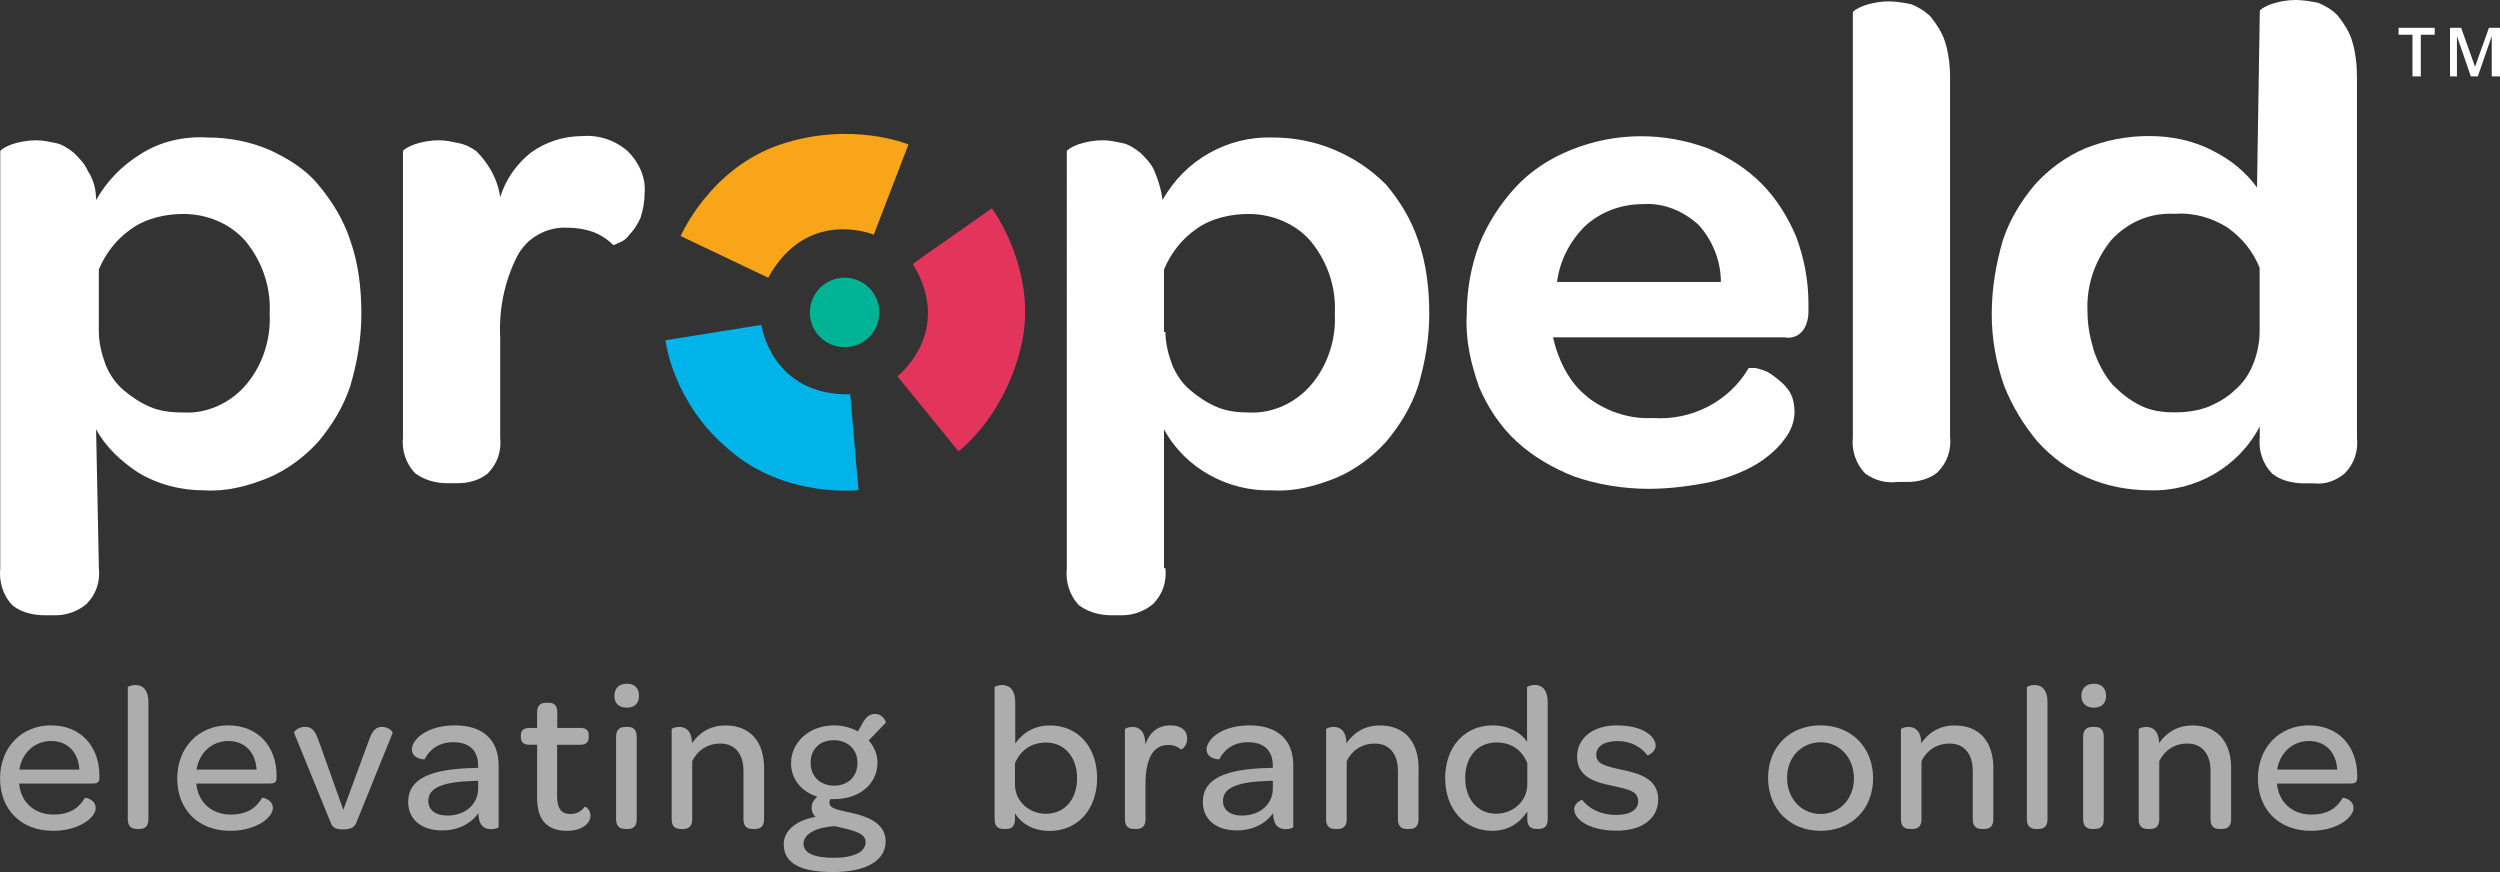
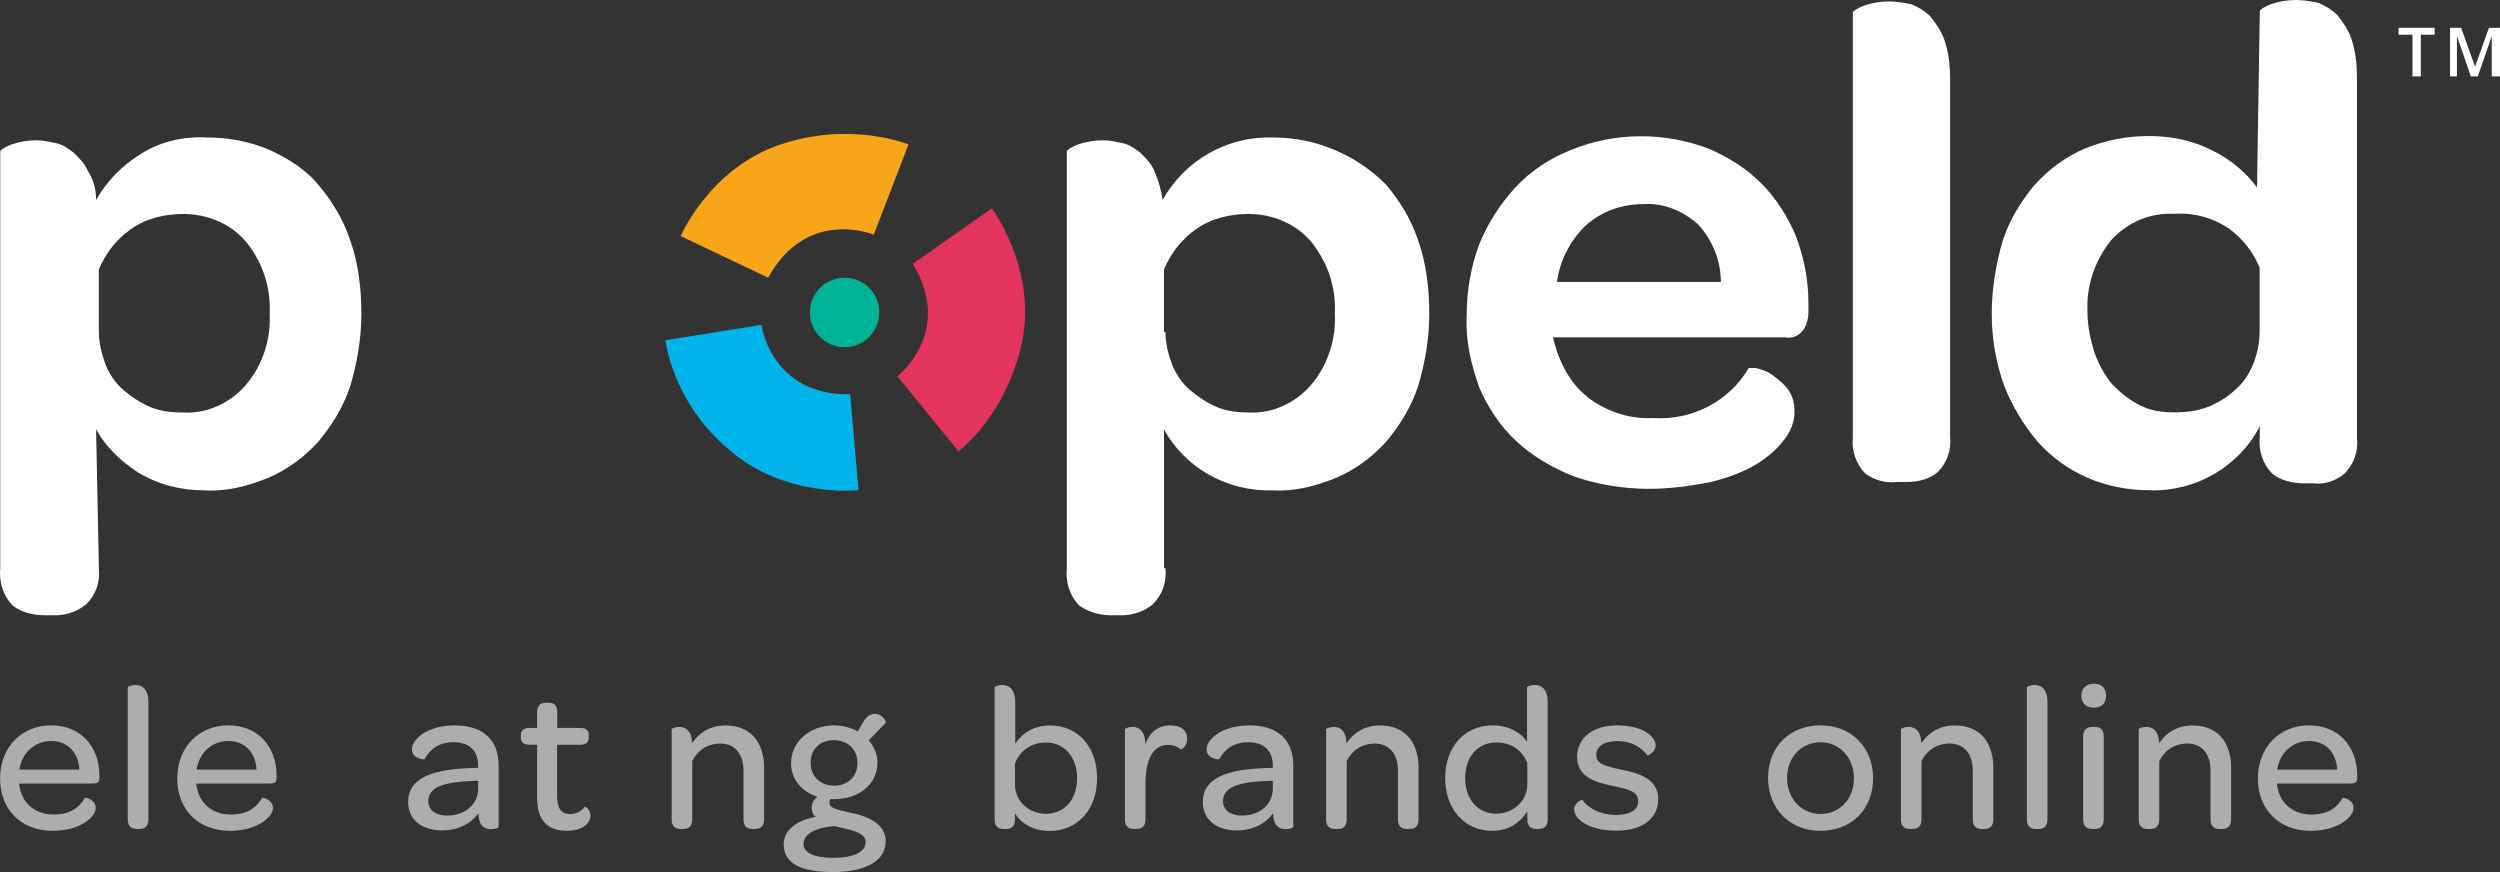
<svg xmlns="http://www.w3.org/2000/svg" id="Layer_1" data-name="Layer 1" viewBox="0 0 393.65 137.32">
  <rect x="0" y="0" width="393.65" height="137.32" fill="#333333" stroke="none" />
  <defs>
    <style> .cls-1 { opacity: .6; } .cls-2 { fill: #f9a51a; } .cls-2, .cls-3, .cls-4, .cls-5, .cls-6 { stroke-width: 0px; } .cls-3 { fill: #e3345b; } .cls-4 { fill: #fff; } .cls-5 { fill: #00b4ea; } .cls-6 { fill: #00b395; } </style>
  </defs>
  <path class="cls-4" d="m15.57,89.44c.22,2.19-.44,4.15-1.97,5.69-1.31,1.09-3.06,1.75-4.81,1.75h-1.75c-1.75,0-3.72-.44-5.03-1.53-1.53-1.53-2.19-3.72-1.97-5.9V23.84c0-.22.66-.66,1.75-1.09,1.31-.44,2.62-.66,3.94-.66,1.09,0,1.97.22,3.06.44,1.09.22,1.97.87,2.84,1.53.87.87,1.75,1.75,2.19,2.84.87,1.31,1.31,2.84,1.31,4.59,1.75-3.06,4.15-5.47,7-7.22,3.06-1.97,6.78-2.84,10.5-2.62,3.5,0,6.78.66,9.84,1.97,2.84,1.31,5.69,3.06,7.65,5.47,2.19,2.62,3.94,5.47,5.03,8.75,1.31,3.72,1.75,7.65,1.75,11.59s-.66,7.65-1.75,11.37c-1.09,3.28-2.84,6.12-5.03,8.75-2.19,2.41-4.81,4.37-7.87,5.69-3.28,1.31-6.56,2.19-10.06,1.97-3.72,0-7.22-.87-10.5-2.84-2.62-1.75-5.03-3.94-6.56-6.78l.44,21.87Zm0-37.17c0,1.75.44,3.5,1.09,5.25.66,1.53,1.53,2.84,2.84,3.94s2.62,1.97,4.15,2.62c1.53.66,3.28.87,5.25.87,3.72.22,7.43-1.53,9.84-4.37,2.62-3.06,3.94-7.22,3.72-11.15.22-4.15-1.09-8.09-3.72-11.37-2.41-2.84-6.12-4.37-9.84-4.37-2.84,0-5.9.66-8.31,2.41-2.19,1.53-3.94,3.72-5.03,6.34v9.84Z" />
-   <path class="cls-4" d="m78.76,31.05c.87-2.84,2.62-5.25,4.81-7,2.41-1.75,5.25-2.62,8.09-2.62,2.62-.22,5.25.66,7.22,2.41,1.75,1.75,2.84,4.15,2.62,6.56,0,1.31-.22,2.62-.66,3.94-.44.87-.87,1.75-1.75,2.62-.44.66-1.09,1.09-1.75,1.31-.44.22-.87.44-.87.22-.87-.87-1.97-1.53-3.06-1.97-1.31-.44-2.62-.66-3.94-.66-3.28-.22-6.56,1.53-8.09,4.59-1.97,3.94-2.84,8.31-2.62,12.68v15.74c.22,2.19-.44,4.15-1.97,5.69-1.31,1.09-3.06,1.53-4.81,1.53h-1.53c-1.75,0-3.5-.44-5.03-1.53-1.53-1.53-2.19-3.72-1.97-5.69V23.84c0-.22.66-.66,1.75-1.09,1.31-.44,2.62-.66,3.94-.66,1.09,0,1.97.22,3.06.44,1.09.22,1.97.66,2.84,1.31.87.87,1.53,1.75,2.19,2.84.87,1.53,1.31,2.84,1.53,4.37Z" />
  <path class="cls-4" d="m183.51,89.44c.22,2.19-.44,4.15-1.97,5.69-1.31,1.09-3.06,1.75-4.81,1.75h-1.75c-1.75,0-3.5-.44-5.03-1.53-1.53-1.53-2.19-3.72-1.97-5.9V23.84c0-.22.66-.66,1.75-1.09,1.31-.44,2.62-.66,3.94-.66,1.09,0,1.97.22,3.06.44,1.09.22,1.97.87,2.84,1.53.87.87,1.75,1.75,2.19,2.84.66,1.53,1.09,3.06,1.31,4.59,3.5-6.34,10.28-10.06,17.27-9.84,3.5,0,6.78.66,9.84,1.97,3.06,1.31,5.69,3.06,8.09,5.47,2.19,2.62,3.94,5.47,5.03,8.75,1.31,3.72,1.75,7.65,1.75,11.59s-.66,7.65-1.75,11.37c-1.09,3.28-2.84,6.12-5.03,8.75-2.19,2.41-4.81,4.37-7.87,5.69-3.28,1.31-6.56,2.19-10.06,1.97-7,.22-13.78-3.5-17.06-9.62v21.87h.22Zm0-37.17c0,1.75.44,3.5,1.09,5.25.66,1.53,1.53,2.84,2.84,3.94,1.31,1.09,2.62,1.97,4.15,2.62,1.53.66,3.28.87,5.03.87,3.72.22,7.43-1.53,9.84-4.37,2.62-3.06,3.94-7.22,3.72-11.15.22-4.15-1.09-8.09-3.72-11.37-2.41-2.84-6.12-4.37-9.84-4.37-2.84,0-5.9.66-8.31,2.41-2.19,1.53-3.94,3.72-5.03,6.34v9.84h.22Z" />
  <path class="cls-4" d="m249.98,62.54c2.84,2.19,6.56,3.5,10.28,3.28,6.12.44,12.03-2.62,15.09-7.87h1.09c.87.22,1.75.44,2.62,1.09s1.75,1.31,2.41,2.19c.87,1.09,1.09,2.41,1.09,3.72,0,1.53-.66,3.06-1.53,4.15-1.09,1.53-2.62,2.84-4.37,3.94-2.19,1.31-4.59,2.19-7.22,2.84-3.28.66-6.56,1.09-9.84,1.09-3.94,0-8.09-.66-11.81-1.97-3.28-1.31-6.34-3.06-8.97-5.47-2.62-2.41-4.59-5.47-5.9-8.53-1.31-3.72-2.19-7.43-1.97-11.37,0-3.94.66-7.65,1.97-11.15,1.31-3.28,3.28-6.34,5.69-8.97,2.41-2.62,5.47-4.59,8.75-5.9,7-2.84,14.65-2.84,21.65-.22,3.06,1.31,5.9,3.06,8.31,5.47,2.41,2.41,4.15,5.25,5.47,8.31,1.31,3.5,1.97,7,1.97,10.71v1.09c0,1.09-.22,2.19-.87,3.06-.66.87-1.75,1.31-2.84,1.09h-36.52c.87,3.72,2.62,7.22,5.47,9.4Zm20.99-18.15c0-3.28-1.31-6.56-3.5-8.97-2.41-2.19-5.47-3.5-8.75-3.28-3.28,0-6.56,1.09-9.18,3.5-2.41,2.41-3.94,5.47-4.37,8.75h25.8Z" />
  <path class="cls-4" d="m293.72,74.57c-1.53-1.53-2.19-3.72-1.97-5.69V1.97c0-.22.66-.66,1.75-1.09,1.31-.44,2.62-.66,3.94-.66,1.09,0,2.41.22,3.5.44,1.09.44,2.19,1.09,3.06,1.97.87,1.09,1.75,2.41,2.19,3.72.66,1.97.87,3.94.87,6.12v56.2c.22,2.19-.44,4.15-1.97,5.69-1.31,1.09-3.06,1.53-4.81,1.53h-1.53c-1.75.22-3.5-.22-5.03-1.31Z" />
  <circle class="cls-6" cx="132.99" cy="49.2" r="5.47" />
  <path class="cls-4" d="m355.82,1.75c0-.22.66-.66,1.75-1.09,1.31-.44,2.62-.66,3.94-.66,1.09,0,2.41.22,3.5.44,1.09.44,2.19,1.09,3.06,1.97.87,1.09,1.75,2.41,2.19,3.72.66,1.97.87,4.15.87,6.12v56.64c.22,2.19-.44,4.15-1.97,5.69-1.31,1.09-3.06,1.75-4.81,1.53h-1.53c-1.75,0-3.72-.44-5.03-1.53-1.53-1.53-2.19-3.72-1.97-5.69v-1.75c-3.28,6.34-10.06,10.28-17.27,10.06-3.5,0-6.78-.66-9.84-1.97-3.06-1.31-5.69-3.28-7.87-5.69-2.19-2.62-3.94-5.47-5.25-8.75-1.31-3.72-1.97-7.43-1.97-11.37s.66-7.87,1.75-11.59c1.09-3.28,2.84-6.12,5.03-8.75,2.19-2.41,4.81-4.37,7.87-5.69,3.28-1.31,6.56-1.97,10.06-1.97s7,.66,10.28,2.41c2.62,1.31,5.03,3.28,6.78,5.69l.44-27.77Zm0,40.45c-1.09-2.62-2.62-4.59-5.03-6.34-2.41-1.53-5.25-2.41-8.31-2.19-3.94-.22-7.43,1.31-10.06,4.15-2.62,3.28-3.94,7.22-3.72,11.37,0,2.19.44,4.15,1.09,6.34.66,1.75,1.53,3.5,2.84,5.03,1.31,1.31,2.62,2.41,4.37,3.28s3.5,1.09,5.47,1.09c1.75,0,3.5-.22,5.25-.87,1.53-.66,3.06-1.53,4.15-2.62,1.31-1.09,2.19-2.41,2.84-3.94.66-1.53,1.09-3.5,1.09-5.25v-10.06Z" />
  <path class="cls-4" d="m381.18,12.03h-1.31v-6.56h-2.19v-1.09h5.69v1.09h-2.19v6.56Z" />
  <path class="cls-4" d="m389.06,12.03l-2.19-6.34h0v6.34h-1.09v-7.65h1.75l2.19,6.12h0l2.19-6.12h1.75v7.65h-1.31v-6.34h0l-2.19,6.34h-1.09Z" />
  <path class="cls-5" d="m104.79,53.57l15.09-2.41s1.53,11.15,13.99,10.93l1.31,15.09s-11.59,1.31-20.34-6.34c-8.97-7.43-10.06-17.27-10.06-17.27Z" />
  <path class="cls-3" d="m150.93,71.07l-9.62-11.81s8.97-7,2.41-17.71l12.46-8.75s7,9.4,4.81,20.77c-2.41,11.81-10.06,17.49-10.06,17.49Z" />
  <path class="cls-2" d="m143.05,22.74l-5.47,14.21s-10.5-4.37-16.62,6.78l-13.78-6.56s4.59-10.71,15.74-14.43c11.15-3.72,20.12,0,20.12,0Z" />
  <g class="cls-1">
    <path class="cls-4" d="m8.07,114.22c4.56,0,7.58,3.22,7.58,7.94v.26c0,.69-.23.95-.98.95H3.02c0,.2.03.39.07.59.46,2.59,2.53,4.3,5.32,4.3s4.13-1.21,4.95-2.63c.07-.07,1.71.23,1.71,1.61,0,.69-.59,1.57-1.74,2.3-1.15.72-2.82,1.28-4.99,1.28-4.99,0-8.33-3.31-8.33-8.24s3.41-8.37,8.07-8.37Zm-.03,2.46c-2.59,0-4.59,1.87-4.99,4.5h9.45c-.16-2.72-1.84-4.5-4.46-4.5Z" />
    <path class="cls-4" d="m20.12,128.99v-20.77c0-.1.56-.36,1.18-.36,1.02,0,2.07.53,2.07,2.79v18.34c0,1.18-.59,1.54-1.44,1.54h-.33c-.85,0-1.48-.36-1.48-1.54Z" />
    <path class="cls-4" d="m35.97,114.22c4.56,0,7.58,3.22,7.58,7.94v.26c0,.69-.23.95-.98.95h-11.65c0,.2.03.39.07.59.46,2.59,2.53,4.3,5.32,4.3s4.13-1.21,4.95-2.63c.07-.07,1.71.23,1.71,1.61,0,.69-.59,1.57-1.74,2.3-1.15.72-2.82,1.28-4.99,1.28-4.99,0-8.33-3.31-8.33-8.24s3.41-8.37,8.07-8.37Zm-.03,2.46c-2.59,0-4.59,1.87-4.99,4.5h9.45c-.16-2.72-1.84-4.5-4.46-4.5Z" />
-     <path class="cls-4" d="m46.31,115.4c-.07-.2.66-.95,1.71-.95.92,0,1.51.39,2.07,1.94l3.97,11.12,4.1-11.12c.56-1.54,1.18-1.94,2-1.94,1.02,0,1.74.79,1.67.95l-5.74,14.18c-.3.72-.95,1.02-2,1.02-1.12,0-1.67-.23-1.97-.95l-5.81-14.24Z" />
    <path class="cls-4" d="m74.86,120.91h.43v-.33c0-2.39-1.38-3.71-3.9-3.71-2.4,0-3.81,1.25-4.53,2.69,0,.03-2,0-2-1.57,0-.59.36-1.31,1.08-1.97,1.08-.98,2.99-1.8,5.68-1.8,4.46,0,6.89,2.3,6.89,6.3v9.68c0,.16-.59.36-1.18.36-.89,0-1.61-.39-1.87-1.44-.07-.29-.13-.66-.13-1.08-1.21,1.71-3.28,2.72-5.68,2.72-3.38,0-5.38-1.8-5.38-4.49,0-3.64,3.48-5.22,10.6-5.35Zm.43,2.03l-.89.03c-4.59.16-6.96,1.02-6.96,3.15,0,1.41,1.12,2.3,2.99,2.3,2.82,0,4.86-1.77,4.86-4.27v-1.21Z" />
    <path class="cls-4" d="m84.57,125.61v-8.34h-1.15c-1.02,0-1.41-.43-1.41-1.21v-.23c0-.79.39-1.21,1.41-1.21h1.15v-2.43c0-1.12.56-1.54,1.44-1.54h.33c.85,0,1.41.33,1.41,1.54v2.43h3.58c1.02,0,1.38.39,1.38,1.18v.23c0,.82-.39,1.25-1.41,1.25h-3.58v7.97c0,1.97.56,2.92,2.1,2.92,1.02,0,1.74-.46,2.23-1.12.1-.1.92.36.92,1.38,0,.53-.23,1.02-.69,1.44-.62.56-1.64.95-2.99.95-3.25,0-4.72-1.8-4.72-5.22Z" />
-     <path class="cls-4" d="m98.72,107.66c1.21,0,1.9.72,1.9,1.9s-.69,1.87-1.94,1.87-1.94-.72-1.94-1.87.72-1.9,1.97-1.9Zm-1.71,8.37c0-1.18.62-1.57,1.48-1.57h.33c.85,0,1.44.36,1.44,1.57v12.96c0,1.18-.59,1.54-1.44,1.54h-.33c-.85,0-1.48-.36-1.48-1.54v-12.96Z" />
    <path class="cls-4" d="m120.31,120.98v8.01c0,1.18-.62,1.54-1.44,1.54h-.36c-.85,0-1.44-.36-1.44-1.54v-7.61c0-2.66-1.35-4.3-3.64-4.3-2.07,0-3.64,1.12-4.43,2.76v9.15c0,1.18-.62,1.54-1.44,1.54h-.36c-.85,0-1.44-.36-1.44-1.54v-14.17c0-.1.53-.36,1.18-.36.89,0,1.97.46,2.03,2.56,1.12-1.64,2.85-2.79,5.25-2.79,4.17,0,6.1,2.85,6.1,6.76Z" />
    <path class="cls-4" d="m123.4,132.96c0-2.3,2.17-3.84,5.02-4.33-.39-.33-.62-.82-.62-1.48s.36-1.25.89-1.71c-2.53-.79-4.13-2.79-4.13-5.25,0-3.31,2.85-5.97,6.76-5.97,1.38,0,2.69.36,3.77.95l.85-1.51c.52-.85,1.05-1.25,1.87-1.25,1.21,0,1.77,1.31,1.67,1.38l-2.69,2.79c.85.98,1.38,2.2,1.38,3.51,0,3.31-2.82,5.74-6.82,5.74h-.59c-.13.2-.16.36-.16.56,0,1.02,1.51,1.12,4.27,1.8,2.23.59,4.59,1.71,4.59,4.3,0,2.99-3.05,4.82-8.27,4.82s-7.78-1.41-7.78-4.36Zm12.9-.36c0-1.25-1.48-1.71-3.22-2.13l-1.64-.39c-2.69.16-4.92,1.12-4.92,2.79,0,1.41,1.61,2.2,4.73,2.2s5.05-.89,5.05-2.46Zm-1.28-12.47c0-2.1-1.51-3.58-3.74-3.58s-3.64,1.44-3.64,3.58,1.54,3.58,3.71,3.58,3.67-1.44,3.67-3.58Z" />
    <path class="cls-4" d="m159.82,128.99c0,1.18-.59,1.54-1.41,1.54h-.36c-.85,0-1.44-.36-1.44-1.54v-20.77c0-.1.53-.36,1.18-.36.98,0,2.07.53,2.07,2.79v6.43c1.25-1.77,3.05-2.85,5.51-2.85,4.23,0,7.38,3.25,7.38,8.27s-3.12,8.34-7.48,8.34c-2.66,0-4.59-1.28-5.45-2.79v.95Zm4.92-12.07c-2.43,0-4.1,1.28-4.92,3.28v3.51c.1,2.56,2.3,4.43,4.86,4.43,2.95,0,4.92-2.26,4.92-5.61s-2.03-5.61-4.86-5.61Z" />
    <path class="cls-4" d="m186.93,116.32c0,1.25-.92,1.74-.98,1.67-.49-.39-1.12-.69-2-.69-2.56,0-3.58,2.49-3.58,6.14v5.55c0,1.18-.62,1.54-1.44,1.54h-.36c-.85,0-1.44-.36-1.44-1.54v-14.17c0-.1.53-.36,1.18-.36.75,0,1.57.33,1.9,1.57.07.33.13.72.13,1.18.69-1.94,2-2.99,4-2.99,1.64,0,2.59.79,2.59,2.1Z" />
    <path class="cls-4" d="m199.99,120.91h.43v-.33c0-2.39-1.38-3.71-3.9-3.71-2.4,0-3.81,1.25-4.53,2.69,0,.03-2,0-2-1.57,0-.59.36-1.31,1.08-1.97,1.08-.98,2.99-1.8,5.68-1.8,4.46,0,6.89,2.3,6.89,6.3v9.68c0,.16-.59.36-1.18.36-.89,0-1.61-.39-1.87-1.44-.07-.29-.13-.66-.13-1.08-1.21,1.71-3.28,2.72-5.68,2.72-3.38,0-5.38-1.8-5.38-4.49,0-3.64,3.48-5.22,10.6-5.35Zm.43,2.03l-.89.03c-4.59.16-6.96,1.02-6.96,3.15,0,1.41,1.12,2.3,2.99,2.3,2.82,0,4.86-1.77,4.86-4.27v-1.21Z" />
    <path class="cls-4" d="m223.36,120.98v8.01c0,1.18-.62,1.54-1.44,1.54h-.36c-.85,0-1.44-.36-1.44-1.54v-7.61c0-2.66-1.35-4.3-3.64-4.3-2.07,0-3.64,1.12-4.43,2.76v9.15c0,1.18-.62,1.54-1.44,1.54h-.36c-.85,0-1.44-.36-1.44-1.54v-14.17c0-.1.53-.36,1.18-.36.89,0,1.97.46,2.03,2.56,1.12-1.64,2.85-2.79,5.25-2.79,4.17,0,6.1,2.85,6.1,6.76Z" />
    <path class="cls-4" d="m227.56,122.52c0-4.99,3.12-8.3,7.48-8.3,2.56,0,4.5,1.18,5.41,2.59v-8.6c0-.1.56-.36,1.18-.36,1.02,0,2.07.53,2.07,2.79v18.34c0,1.18-.59,1.54-1.44,1.54h-.33c-.85,0-1.44-.36-1.44-1.54v-1.21c-1.25,1.9-3.05,3.05-5.55,3.05-4.23,0-7.38-3.31-7.38-8.3Zm12.93-2.36c-.82-2-2.43-3.25-4.86-3.25-2.95,0-4.92,2.23-4.92,5.61s2.03,5.61,4.86,5.61c2.63,0,4.92-1.94,4.92-4.63v-3.35Z" />
    <path class="cls-4" d="m247.87,127.44c0-1.02,1.18-1.54,1.28-1.48,1.05,1.35,2.82,2.36,5.32,2.36,2.23,0,3.48-.82,3.48-2.13,0-1.61-1.48-1.9-4.07-2.46-2.33-.49-5.55-1.21-5.55-4.56,0-2.95,2.46-4.95,6.3-4.95,3.02,0,4.92.95,5.68,2.07.26.36.39.75.39,1.12,0,1.02-1.25,1.61-1.31,1.51-.98-1.31-2.63-2.23-4.63-2.23-2.23,0-3.41.85-3.41,2.17,0,1.44,1.38,1.77,3.94,2.33,2.43.52,5.81,1.25,5.81,4.66,0,3.02-2.49,4.95-6.56,4.95-2.49,0-4.3-.59-5.41-1.38-.82-.59-1.25-1.31-1.25-1.97Z" />
    <path class="cls-4" d="m286.7,114.22c4.82,0,8.24,3.48,8.24,8.33s-3.41,8.27-8.27,8.27-8.27-3.45-8.27-8.34,3.41-8.27,8.3-8.27Zm-.03,2.66c-3.02,0-5.28,2.36-5.28,5.61s2.26,5.68,5.28,5.68,5.25-2.4,5.25-5.61-2.2-5.68-5.25-5.68Z" />
    <path class="cls-4" d="m313.87,120.98v8.01c0,1.18-.62,1.54-1.44,1.54h-.36c-.85,0-1.44-.36-1.44-1.54v-7.61c0-2.66-1.35-4.3-3.64-4.3-2.07,0-3.64,1.12-4.43,2.76v9.15c0,1.18-.62,1.54-1.44,1.54h-.36c-.85,0-1.44-.36-1.44-1.54v-14.17c0-.1.53-.36,1.18-.36.89,0,1.97.46,2.03,2.56,1.12-1.64,2.85-2.79,5.25-2.79,4.17,0,6.1,2.85,6.1,6.76Z" />
    <path class="cls-4" d="m319.15,128.99v-20.77c0-.1.56-.36,1.18-.36,1.02,0,2.07.53,2.07,2.79v18.34c0,1.18-.59,1.54-1.44,1.54h-.33c-.85,0-1.48-.36-1.48-1.54Z" />
    <path class="cls-4" d="m329.72,107.66c1.21,0,1.9.72,1.9,1.9s-.69,1.87-1.94,1.87-1.94-.72-1.94-1.87.72-1.9,1.97-1.9Zm-1.71,8.37c0-1.18.62-1.57,1.48-1.57h.33c.85,0,1.44.36,1.44,1.57v12.96c0,1.18-.59,1.54-1.44,1.54h-.33c-.85,0-1.48-.36-1.48-1.54v-12.96Z" />
    <path class="cls-4" d="m351.31,120.98v8.01c0,1.18-.62,1.54-1.44,1.54h-.36c-.85,0-1.44-.36-1.44-1.54v-7.61c0-2.66-1.35-4.3-3.64-4.3-2.07,0-3.64,1.12-4.43,2.76v9.15c0,1.18-.62,1.54-1.44,1.54h-.36c-.85,0-1.44-.36-1.44-1.54v-14.17c0-.1.53-.36,1.18-.36.89,0,1.97.46,2.03,2.56,1.12-1.64,2.85-2.79,5.25-2.79,4.17,0,6.1,2.85,6.1,6.76Z" />
    <path class="cls-4" d="m363.59,114.22c4.56,0,7.58,3.22,7.58,7.94v.26c0,.69-.23.95-.98.95h-11.65c0,.2.03.39.07.59.46,2.59,2.53,4.3,5.32,4.3s4.13-1.21,4.95-2.63c.07-.07,1.71.23,1.71,1.61,0,.69-.59,1.57-1.74,2.3-1.15.72-2.82,1.28-4.99,1.28-4.99,0-8.33-3.31-8.33-8.24s3.41-8.37,8.07-8.37Zm-.03,2.46c-2.59,0-4.59,1.87-4.99,4.5h9.45c-.16-2.72-1.84-4.5-4.46-4.5Z" />
  </g>
</svg>